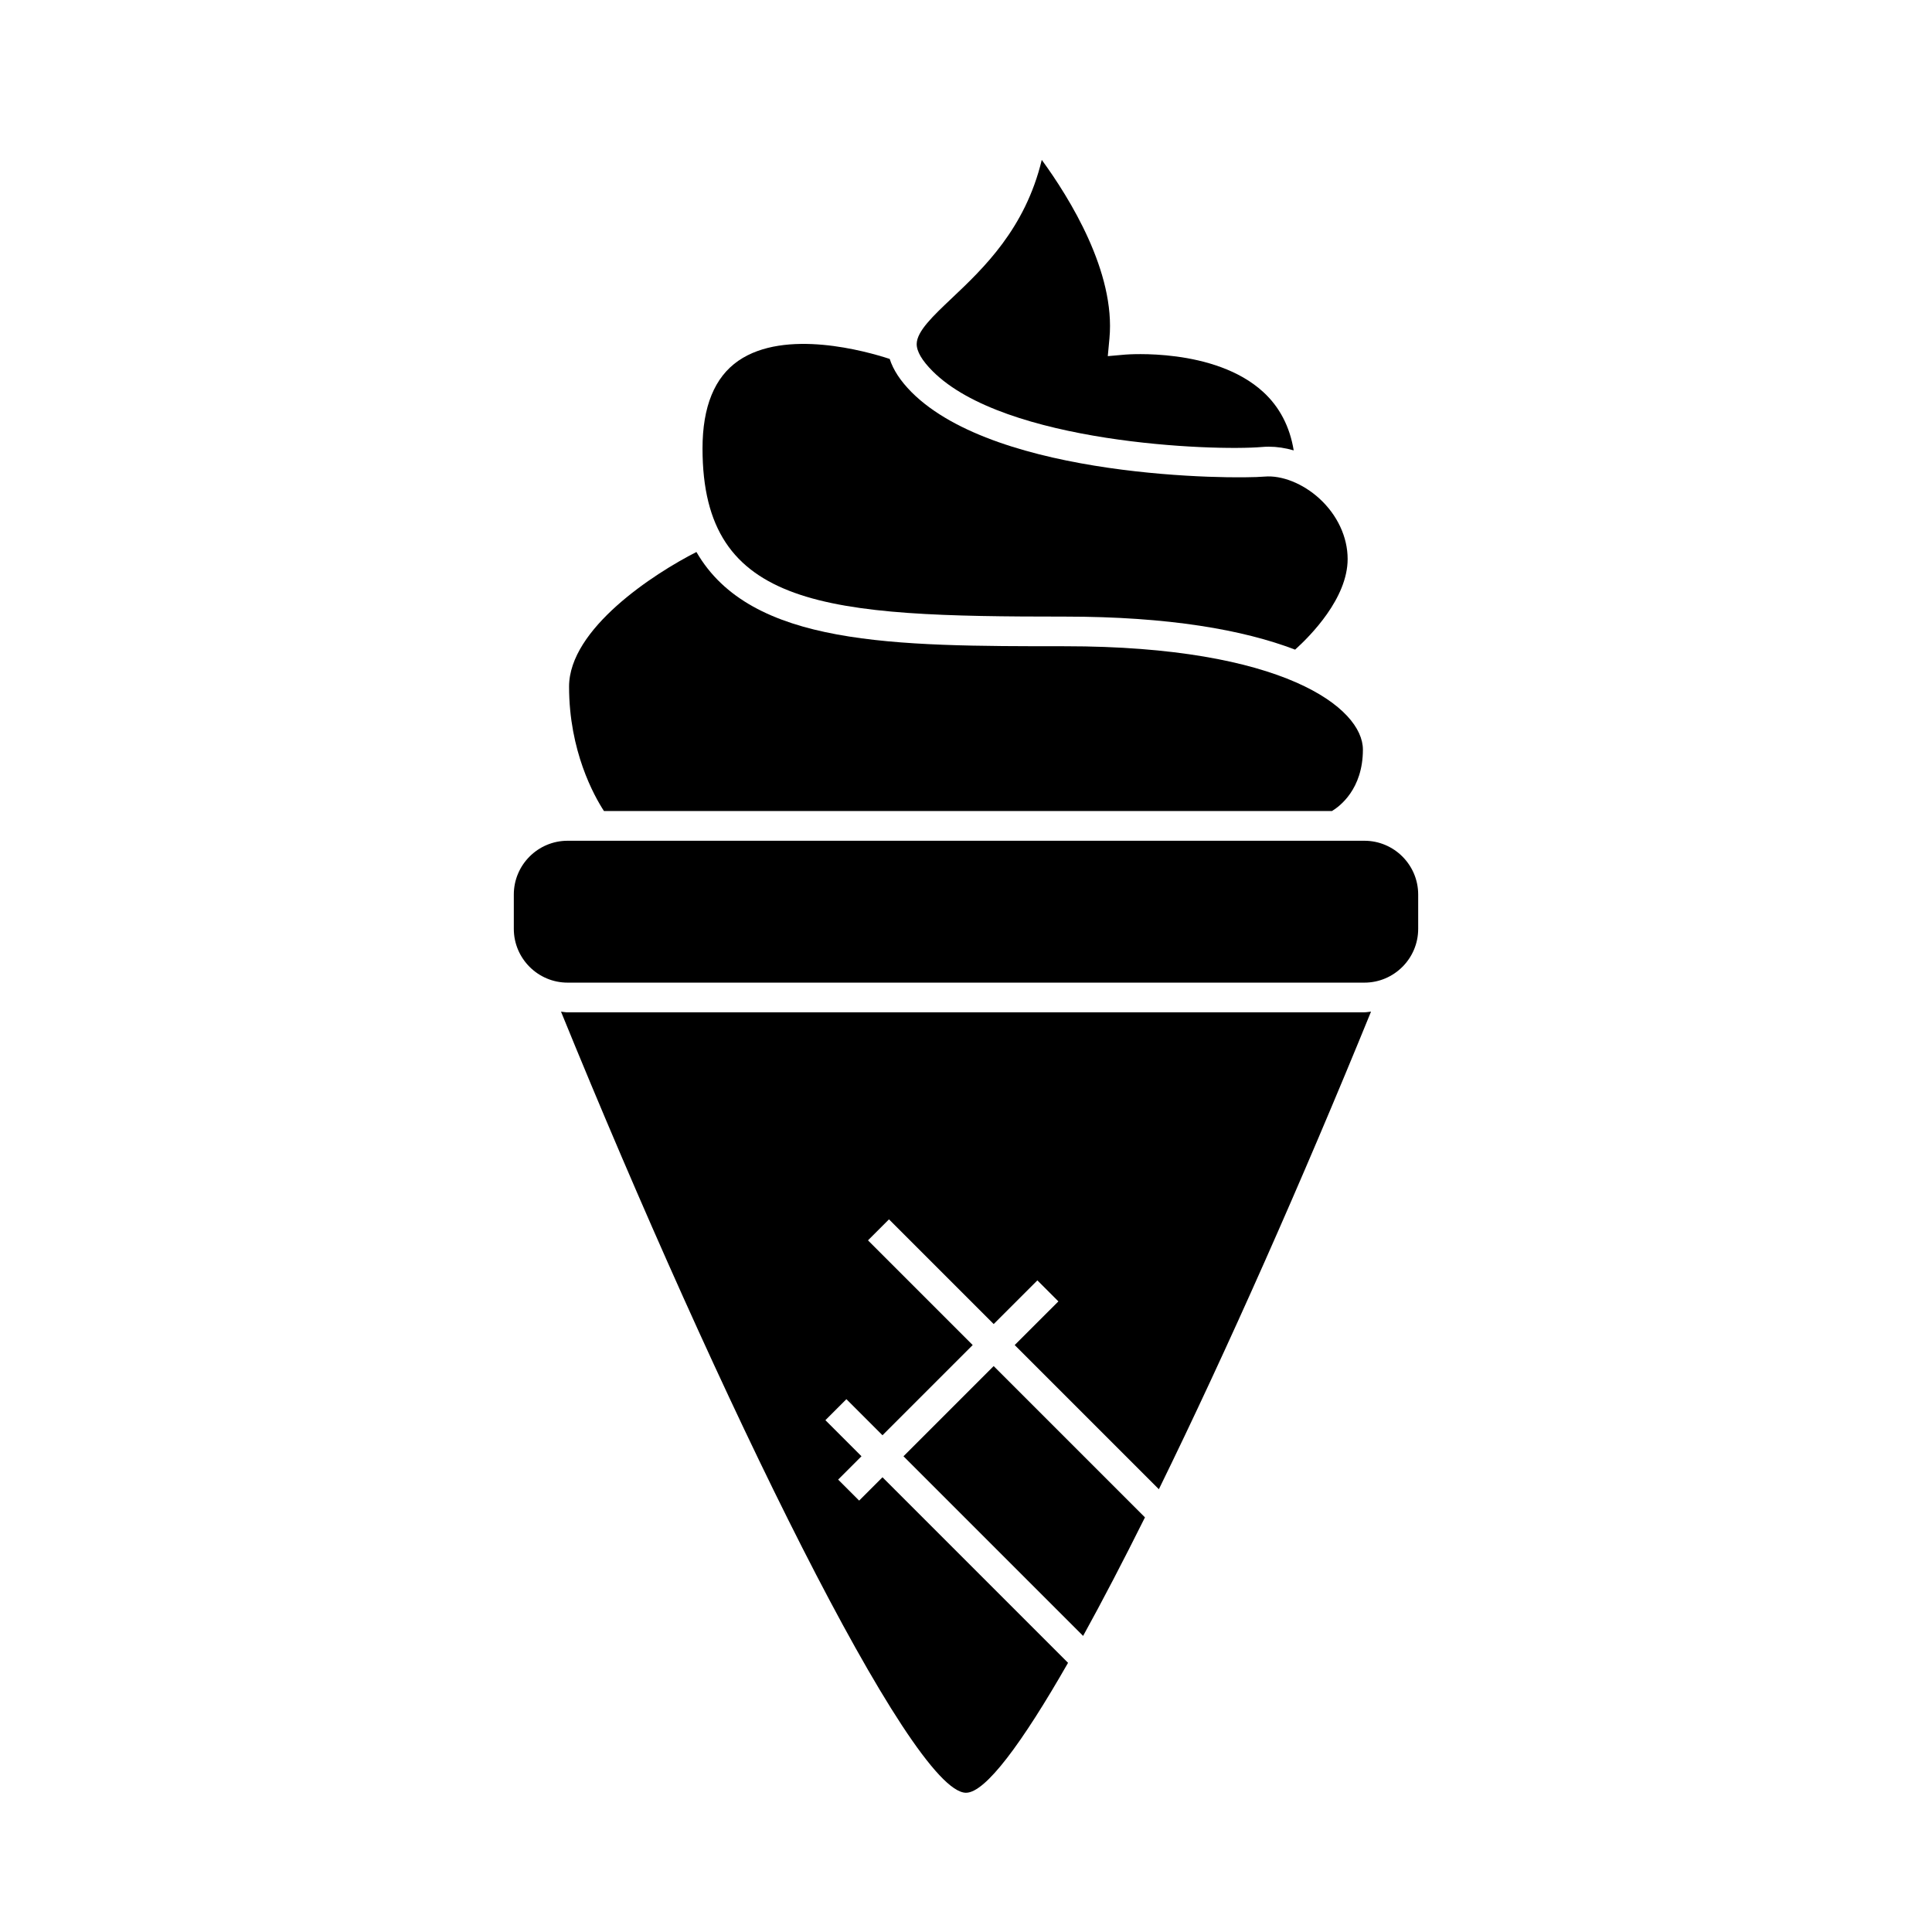
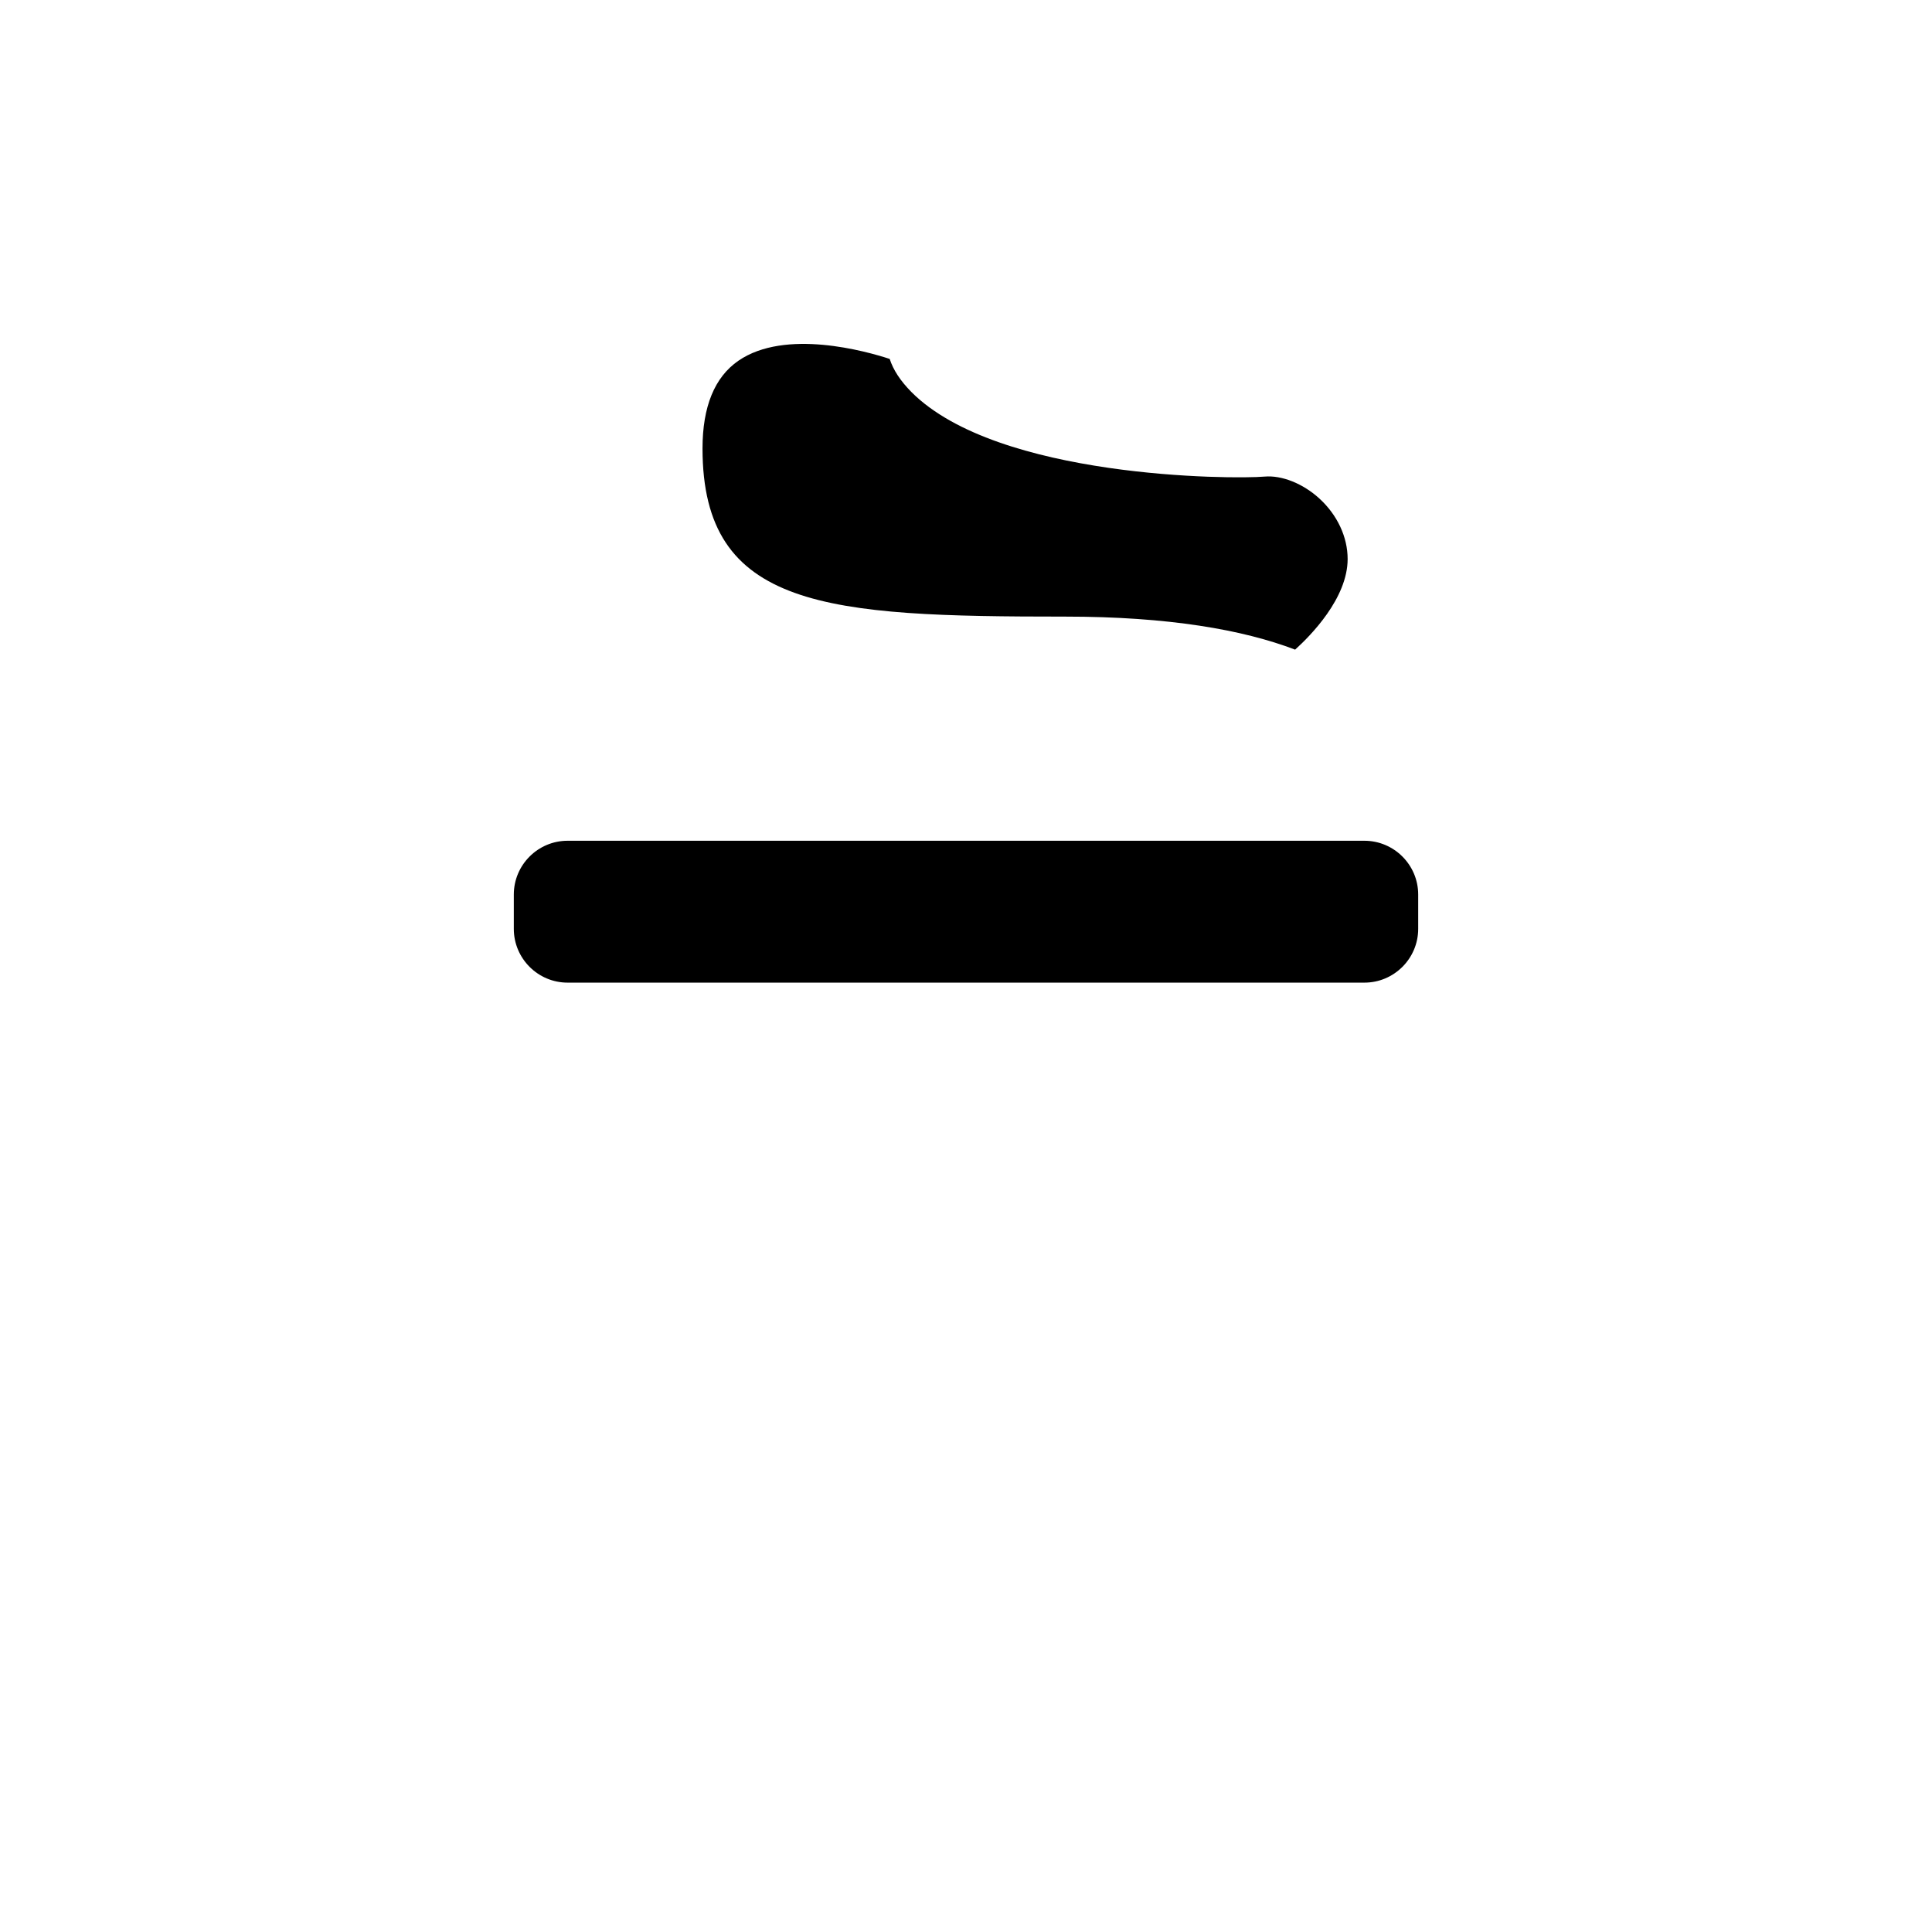
<svg xmlns="http://www.w3.org/2000/svg" fill="#000000" width="800px" height="800px" version="1.1" viewBox="144 144 512 512">
  <g>
    <path d="m505.58 366.81h-211.16c-7.856 0-14.254 6.398-14.254 14.254v9.09c0 7.856 6.398 14.254 14.254 14.254h211.16c7.856 0 14.254-6.398 14.254-14.254v-9.09c0-7.856-6.398-14.254-14.254-14.254z" />
    <path d="m379.78 239.12c-6.254-2.051-27.656-8.086-40.102 0.484-6.305 4.344-9.504 12.16-9.504 23.242 0 42.578 32.945 44.562 96.098 44.562 27.422 0 47.211 3.496 60.945 8.754 4.059-3.656 13.922-13.613 13.922-24.016 0-5.824-2.723-11.66-7.469-16.012-4.367-4-9.98-6.223-14.531-5.832-8.602 0.75-70.711 0.488-93.547-22.355-3.008-3.031-4.883-5.938-5.812-8.828z" />
-     <path d="m420.08 186.37c-4.387 18.258-15.477 28.754-23.875 36.695-4.945 4.68-9.223 8.723-9.27 12.074-0.027 1.969 1.395 4.402 4.231 7.238 19.109 19.109 74.219 21.207 87.297 20.078 0.582-0.051 1.176-0.078 1.762-0.078 2.172 0 4.402 0.336 6.621 0.98-1.035-6.312-3.742-11.508-8.086-15.488-12.914-11.828-36.246-9.918-36.48-9.902l-4.703 0.414 0.438-4.703c1.656-17.539-10.562-37.203-17.934-47.309z" />
-     <path d="m294.81 325.98c0 17.062 6.633 28.938 9.242 32.945h192.94c2.019-1.211 8.191-5.773 8.191-16.281 0-11.012-21.012-27.383-78.91-27.383-45.363 0-83.281 0-97.711-24.977-11.246 5.719-33.754 20.316-33.754 35.695z" />
-     <path d="m383.43 529.93 47.605 47.605c5.133-9.305 10.633-19.867 16.391-31.414l-40.094-40.094z" />
-     <path d="m294.42 412.28c-0.598 0-1.164-0.125-1.746-0.18 41.836 102.67 92.82 207 107.33 207 5.129 0 14.809-13.047 27.039-34.434l-49.176-49.176-6.184 6.184-5.566-5.566 6.184-6.184-9.562-9.562 5.566-5.566 9.562 9.562 23.906-23.906-27.746-27.746 5.566-5.566 27.746 27.746 11.578-11.57 5.566 5.566-11.578 11.57 38.207 38.207c17.957-36.633 37.953-81.75 56.223-126.57-0.582 0.051-1.148 0.18-1.746 0.18h-211.17z" />
  </g>
</svg>